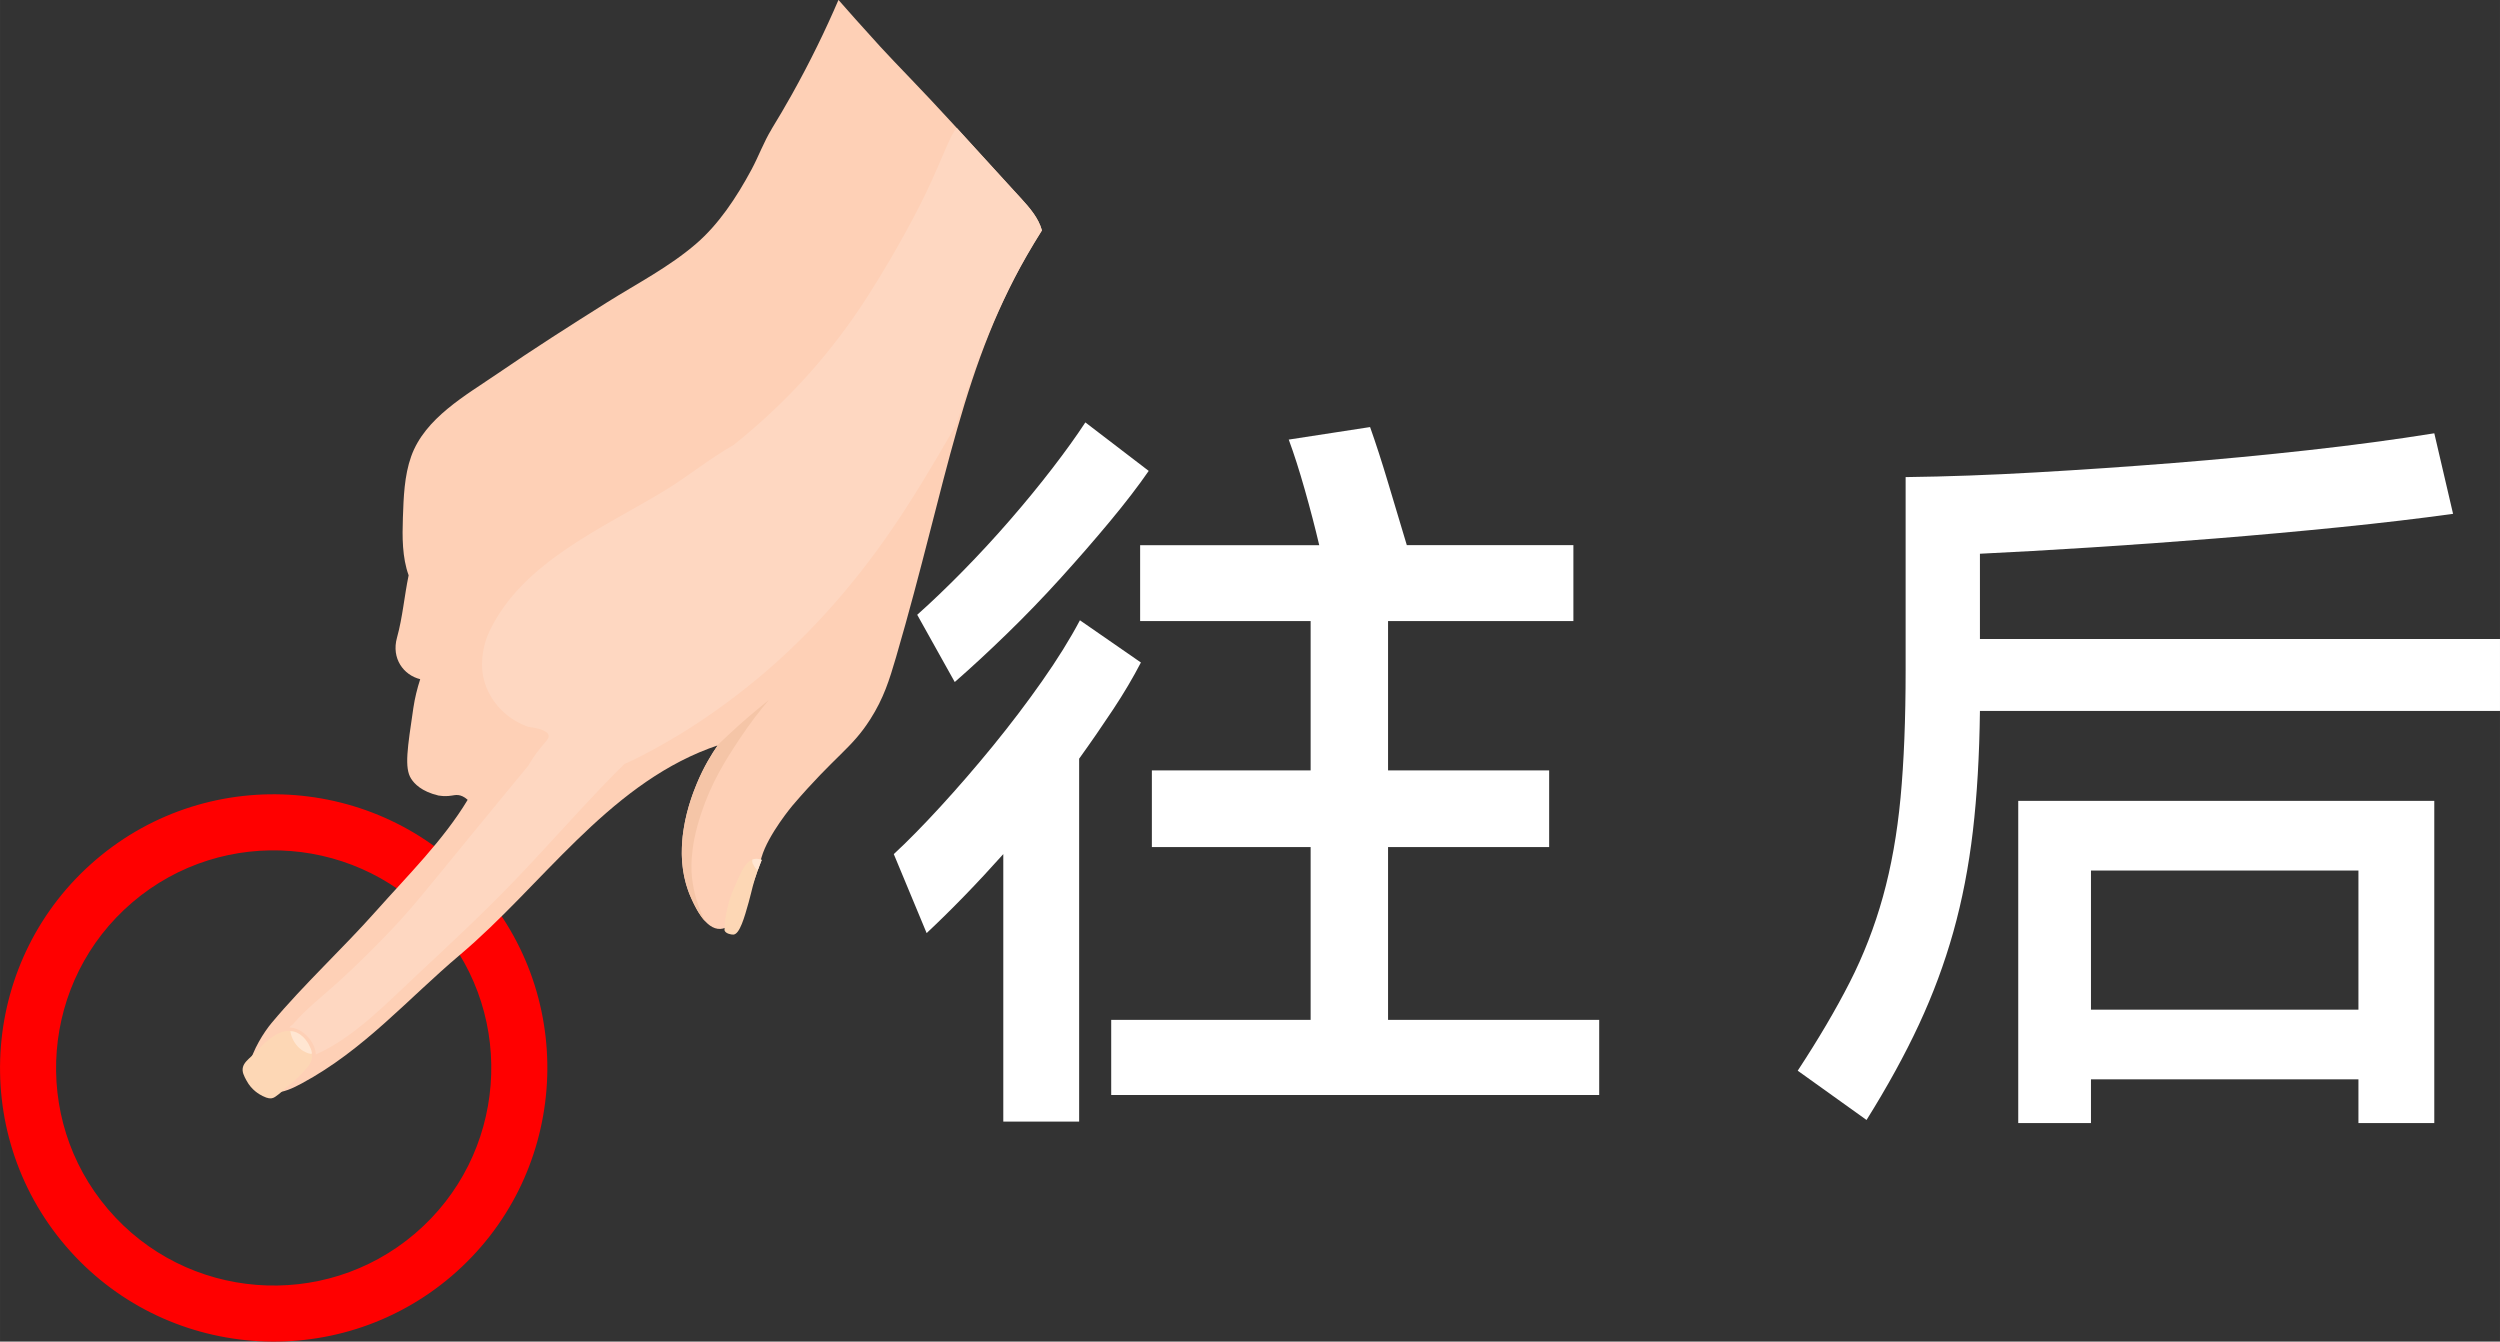
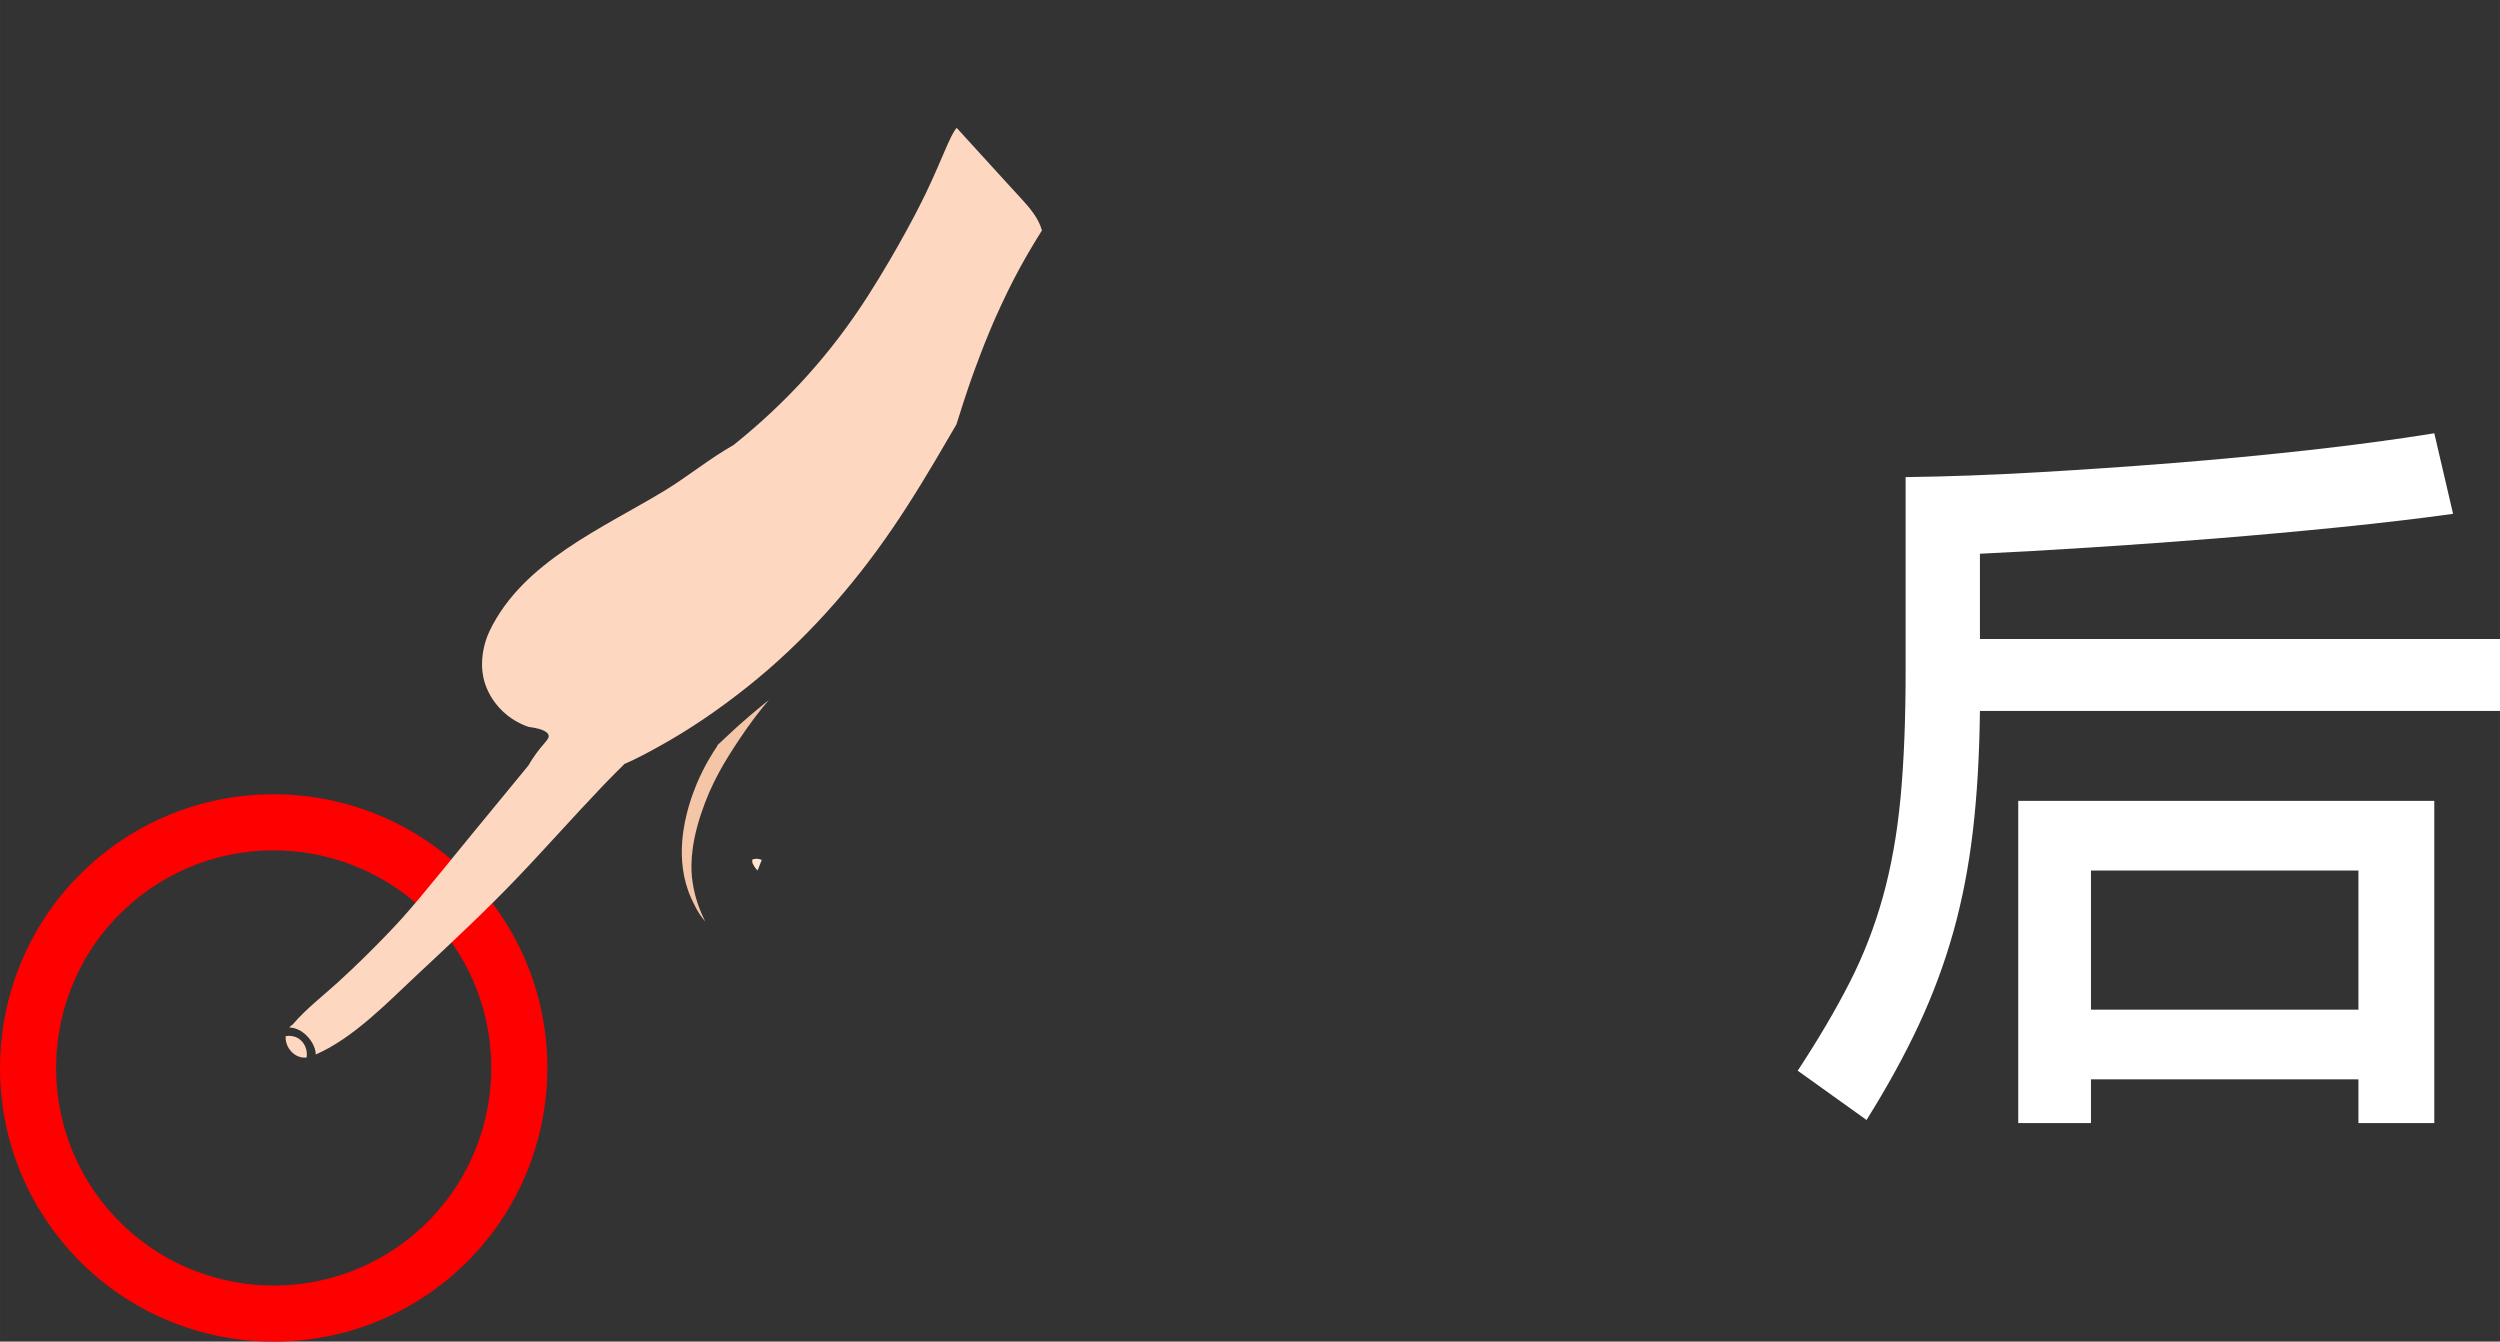
<svg xmlns="http://www.w3.org/2000/svg" viewBox="0 0 1082.09 580.71" xml:space="preserve" version="1.1" style="shape-rendering:geometricPrecision; text-rendering:geometricPrecision; image-rendering:optimizeQuality; fill-rule:evenodd; clip-rule:evenodd" width="27.066mm" height="14.525mm">
  <rect x="0" y="0" width="1082.09" height="580.71" fill="#333333" stroke="none" />
  <defs>
    <style type="text/css">
    .fil3 {fill:#F5C5A7;fill-rule:nonzero}
    .fil2 {fill:#F6EAE2;fill-rule:nonzero}
    .fil4 {fill:#FDD7B5;fill-rule:nonzero}
    .fil1 {fill:#FED0B6;fill-rule:nonzero}
    .fil5 {fill:#FED7C1;fill-rule:nonzero}
    .fil0 {fill:red;fill-rule:nonzero}
    .fil6 {fill:#FFE6D2;fill-rule:nonzero}
    .fil7 {fill:white;fill-rule:nonzero}
   </style>
  </defs>
  <g id="图层_x0020_1">
    <g id="_2557364623296">
      <path class="fil0" d="M46.77 523.42c33.72,39.52 93.32,44.24 132.85,10.52 39.52,-33.72 44.25,-93.33 10.52,-132.85 -33.72,-39.52 -93.33,-44.25 -132.85,-10.52 -39.52,33.72 -44.25,93.31 -10.52,132.85zm161.84 -138.09c42.41,49.71 36.47,124.65 -13.23,167.07 -49.71,42.41 -124.66,36.47 -167.07,-13.23 -42.41,-49.71 -36.47,-124.65 13.23,-167.07 49.71,-42.41 124.65,-36.47 167.07,13.23z" />
      <g>
-         <path class="fil1" d="M333.94 55.97c-3.33,5.44 -5.61,11.74 -8.64,17.38 -3.27,6.08 -6.82,12.02 -10.87,17.6 -3.86,5.29 -8.15,10.27 -13.12,14.55 -11.65,10.05 -25.48,17.18 -38.45,25.31 -15.93,10.02 -31.86,20.16 -47.38,30.82 -13.8,9.46 -31.57,19.25 -37.51,35.92 -2.99,8.38 -3.29,17.86 -3.59,26.65 -0.28,8.14 -0.32,17.09 2.49,24.82 -1.89,9.08 -2.58,18.09 -5.05,27.02 -2.49,8.98 2.87,16.18 10.06,17.94 -1.32,4.08 -2.35,8.28 -2.97,12.47 -2.53,17.28 -3.99,25.9 -0.95,30.62 1.32,2.07 4.38,5.51 11.85,7.28 0.99,0.16 2.52,0.33 4.35,0.18 2.04,-0.16 2.86,-0.58 4.31,-0.37 0.96,0.14 2.34,0.57 3.95,2.04 -10.51,17.48 -26.02,32.8 -39.53,48.01 -14.64,16.5 -31.21,31.68 -45.33,48.57 -6.76,8.08 -19.3,30.78 0.86,30.25 4.33,-0.12 8.39,-2.03 12.2,-4.09 26.93,-14.49 45.68,-36.4 68.55,-55.72 35.2,-29.73 63.18,-72.37 107.65,-89.22 1.26,-0.48 2.54,-0.94 3.82,-1.36 -2.44,3.49 -6,9.11 -9.03,16.56 -2.41,5.88 -11.82,28.9 -2.39,49.63 1.68,3.7 6.16,13.51 12.51,13.25 5.43,-0.22 9.06,-7.72 9.62,-8.97 1.06,-2.12 2.53,-5.32 4.09,-9.31 2.45,-6.28 3.65,-10.92 4.17,-12.69 2.9,-9.95 13.45,-22.48 13.45,-22.48 18.67,-21.81 25.44,-24.47 33.6,-37.25 5.84,-9.14 8.28,-17.02 11.17,-26.87 22.4,-76.69 28.32,-127.17 59.73,-179.25 1.56,-2.59 2.83,-4.62 3.42,-5.55 -1.52,-5.43 -5.27,-9.73 -9.3,-14.14 -9.75,-10.62 -19.43,-21.31 -29.18,-31.95 -13.48,-14.76 -24.44,-25.72 -31.57,-33.52 -7.77,-8.52 -14.01,-15.57 -18.01,-20.13 -5.61,13.08 -12.28,26.82 -20.19,40.97 -2.9,5.19 -5.85,10.18 -8.8,15z" />
+         <path class="fil1" d="M333.94 55.97z" />
        <path class="fil2" d="M330 369.93c-0.14,0.4 -0.28,0.81 -0.39,1.2 0,0.01 0,0.02 0,0.02 0,-0.01 0,-0.02 0,-0.02 0.11,-0.4 0.25,-0.8 0.39,-1.21 0,0 0,0.01 0,0.01zm-16.13 31.69c0,0 0,0 0,0.01 0,-0 0,-0.01 0,-0.01zm-0.03 0.02c-0.03,0 -0.03,0.01 -0.06,0.01 0.03,-0 0.03,-0.01 0.06,-0.01zm-0.06 0.02c-0.03,0.01 -0.03,0.01 -0.06,0.02 0.03,-0.01 0.03,-0.01 0.06,-0.02zm-0.06 0.02c-0.03,0 -0.06,0.01 -0.06,0.02 0,-0.01 0.03,-0.01 0.06,-0.02zm-0.06 0.02c-0.03,0.01 -0.06,0.01 -0.06,0.02 0,-0.01 0.03,-0.01 0.06,-0.02zm-0.06 0.02c-0.44,0.16 -0.92,0.27 -1.41,0.33 0.49,-0.06 0.96,-0.17 1.41,-0.33zm-1.41 0.33c-0.06,0.01 -0.11,0.02 -0.16,0.02 0.06,-0.01 0.11,-0.02 0.16,-0.02zm-0.19 0.02c0,0 -0.03,0.01 -0.05,0.01 0.02,0 0.05,-0 0.05,-0.01zm-0.05 0.01c-0.03,0 -0.03,0 -0.06,0.01 0.03,-0 0.03,-0.01 0.06,-0.01zm-0.06 0.01c-0.03,0 -0.06,0 -0.06,0 0,0 0.03,0 0.06,0zm-0.08 0c0,0 -0.03,0 -0.06,0 0.03,0 0.06,0 0.06,-0zm-0.06 0c-0.03,0 -0.06,0 -0.06,0l0 0c0,-0 0.03,0 0.06,-0z" />
        <path class="fil2" d="M299.21 388.84c-3.78,-8.33 -4.53,-17.04 -3.91,-24.85 0.92,-11.61 4.85,-21.26 6.29,-24.78 -1.44,3.51 -5.37,13.16 -6.29,24.78 -0.62,7.81 0.12,16.52 3.91,24.85z" />
        <path class="fil3" d="M332.79 302.97c-3.73,4.39 -8.19,10.08 -12.77,17.02 -6.21,9.36 -12.16,18.83 -16.62,32.41 -2.49,7.51 -3.57,13.59 -3.95,18.39 -0.39,4.93 -0.06,8.53 0.32,11.01 1,6.82 3.2,12.55 5.47,17.01 -2.92,-3.13 -4.99,-7.69 -6.03,-9.96l0 0c-3.78,-8.33 -4.53,-17.04 -3.91,-24.85 0.92,-11.61 4.85,-21.26 6.29,-24.78l0 0c3.07,-7.28 6.52,-12.87 9.03,-16.56l0 0c-0.11,0.04 -0.22,0.07 -0.33,0.11 1.66,-1.5 3.27,-3.06 4.88,-4.58 5.62,-5.33 11.57,-10.32 17.62,-15.22z" />
-         <path class="fil4" d="M313.58 402.57l0.04 0.19c0.46,1.35 2.91,1.84 3.84,1.77 2.7,-0.19 4.75,-7.38 6.6,-14.01 1.49,-5.42 1.91,-8.36 4.05,-14.21 0.63,-1.74 1.2,-3.16 1.6,-4.11 -6.5,-2.68 -9.2,6.14 -11.48,10.99 -2.71,5.81 -4.5,12.75 -4.65,19.39z" />
        <path class="fil5" d="M450.98 99.74c-0.59,0.93 -1.86,2.96 -3.42,5.55l0 0c-1.02,1.67 -2,3.35 -2.97,5.04 -0.22,0.38 -0.44,0.75 -0.66,1.13 -0.19,0.37 -0.41,0.74 -0.6,1.11 -0.54,0.95 -1.07,1.9 -1.61,2.85 -0.35,0.67 -0.7,1.34 -1.08,2.01 -0.54,1.04 -1.12,2.09 -1.66,3.13 -0.35,0.71 -0.71,1.43 -1.09,2.14 -0.52,1.02 -1.03,2.05 -1.54,3.07 -0.36,0.72 -0.71,1.45 -1.04,2.17 -0.52,1.04 -1,2.09 -1.5,3.14 -0.32,0.7 -0.68,1.4 -0.98,2.11 -0.55,1.14 -1.05,2.3 -1.57,3.45 -0.26,0.61 -0.53,1.22 -0.82,1.83 -0.73,1.71 -1.46,3.43 -2.19,5.15 -0.27,0.67 -0.54,1.34 -0.81,2 -0.44,1.1 -0.9,2.19 -1.34,3.29 -0.34,0.84 -0.65,1.69 -0.98,2.53 -0.37,0.94 -0.74,1.87 -1.09,2.81 -0.34,0.89 -0.68,1.79 -1,2.69 -0.34,0.88 -0.66,1.77 -1,2.65 -0.35,0.94 -0.66,1.88 -1.01,2.81 -0.31,0.84 -0.59,1.68 -0.9,2.52 -0.32,0.98 -0.67,1.96 -1.02,2.94 -0.25,0.79 -0.53,1.58 -0.78,2.37 -0.35,1.03 -0.7,2.05 -1.03,3.09 -0.21,0.62 -0.42,1.25 -0.61,1.87 -0.93,2.83 -1.83,5.66 -2.7,8.5 -1.04,1.77 -2.07,3.53 -3.1,5.3 -7.84,13.53 -15.86,26.95 -24.68,39.87 -17.43,25.55 -38.41,49.09 -62.63,68.37 -12.14,9.67 -25.05,18.55 -38.67,26.04 -4.53,2.51 -9.48,5.19 -14.61,7.4 -2.99,2.97 -5.99,5.94 -8.89,8.97 -13.16,13.75 -25.75,28.07 -38.94,41.78 -13.51,14.04 -27.87,27.39 -42.1,40.68 -12.77,11.92 -27.33,27.17 -43.66,34.31 -0.15,-3.55 -2.43,-7.02 -5.13,-9.19 -1.78,-1.43 -3.67,-2.23 -5.61,-2.45 -0.27,-0.03 -0.52,-0.04 -0.78,-0.05 0.41,-0.46 0.9,-0.89 1.48,-1.26 5.91,-6.89 13.18,-12.44 19.89,-18.55 7.22,-6.59 14.19,-13.45 20.97,-20.49 10.06,-10.45 14.4,-16.02 37,-43.67 5.31,-6.48 13.67,-16.68 24.15,-29.37 1.07,-1.84 2.8,-4.63 5.35,-7.75 2.04,-2.5 3.38,-3.69 3.47,-4.86 0.01,-0.15 -0,-0.3 -0.04,-0.46 -0.15,-0.83 -1.14,-2.72 -8.72,-3.7 -2.66,-0.91 -8.01,-3.13 -12.69,-8.32 -1.32,-1.46 -4.36,-5.13 -6.06,-10.28 -1.27,-3.85 -1.51,-7.62 -1.24,-11.01 0.43,-5.4 2.15,-9.82 3.19,-11.93 14.36,-29.93 49.12,-44.53 75.94,-60.83 9.53,-5.79 19.31,-13.78 29.61,-19.61 23.04,-18.43 42.23,-39.53 58.4,-64.89 13.23,-20.75 22.45,-39.02 24.95,-44.29 7.63,-16.06 10.16,-24.41 13.25,-28.11 7.38,8.07 14.72,16.15 22.07,24.21 0.02,0.02 0.05,0.05 0.08,0.08 0.2,0.22 0.4,0.44 0.62,0.67 0.12,0.15 0.28,0.31 0.42,0.47 0.08,0.1 0.18,0.19 0.25,0.28 1.4,1.51 2.77,3.02 4.17,4.53 4.03,4.41 7.78,8.71 9.3,14.14zm-318.2 357.34c-0.02,0.22 -0.04,0.45 -0.08,0.67 -5.41,0.58 -9.42,-4.65 -9.06,-9.24 0,-0 0,-0 0,-0 0.7,-0.15 1.4,-0.2 2.11,-0.13 4.82,0.43 7.35,4.67 7.03,8.7z" />
-         <path class="fil4" d="M108.79 457.23c-1.32,1.26 -3.1,2.69 -3.62,4.58 -0.59,2.13 0.52,4.02 1.51,5.88 2.25,4.23 5.67,6.04 6.99,6.71 2.33,1.19 3.5,1.06 4.01,0.96 0.98,-0.19 1.66,-0.74 3.04,-1.8 1.59,-1.23 1.62,-1.64 3.48,-3.17 1.12,-0.93 1.23,-0.88 2.41,-1.86 0.12,-0.1 1.36,-1.14 2.67,-2.48 3.47,-3.55 5.2,-5.33 5.66,-7.62 0.7,-3.53 -1.39,-6.58 -1.99,-7.47 -0.54,-0.79 -2.64,-3.9 -6.31,-4.59 -7.17,-1.34 -13.3,6.49 -17.85,10.85z" />
-         <path class="fil6" d="M126.74 446.41c-0.44,-0.06 -0.83,-0.08 -1.09,-0.08 0.18,1.08 0.55,2.53 1.38,4.06 1.52,2.82 3.63,4.16 4.09,4.44 1.33,0.82 3.37,1.65 3.9,1.15 -0.1,-0.81 -0.31,-1.56 -0.57,-2.22 -0.33,-0.74 -0.6,-1.32 -0.94,-1.92l-0.23 -0.38 -0.32 -0.49c-0.21,-0.3 -0.49,-0.68 -0.82,-1.1 -1,-1.22 -2.8,-2.94 -5.39,-3.46z" />
        <path class="fil6" d="M328.11 376.31c0.63,-1.74 1.2,-3.16 1.6,-4.11 -1.57,-0.65 -2.93,-0.62 -4.08,-0.14 -0.04,0.24 -0.06,0.48 -0.03,0.73 -0.01,0.48 0.11,0.96 0.41,1.33 0.25,0.58 0.59,1.13 0.91,1.56 0.29,0.4 0.64,0.78 1.02,1.08l0.17 -0.44z" />
      </g>
    </g>
-     <path class="fil7" d="M497.21 203.82c-4.51,6.54 -10.1,13.82 -16.76,21.83 -6.66,8.01 -13.77,16.19 -21.33,24.54 -7.56,8.35 -15.34,16.42 -23.36,24.2 -8.01,7.78 -15.52,14.72 -22.51,20.82l-16.25 -29.11c6.09,-5.41 12.64,-11.68 19.63,-18.79 7,-7.11 13.82,-14.5 20.48,-22.17 6.66,-7.67 12.81,-15.18 18.45,-22.51 5.64,-7.33 10.38,-13.93 14.22,-19.8l27.42 20.99zm194.98 237.63l0 32.5 -211.22 0 0 -32.5 86.32 0 0 -74.81 -68.72 0 0 -33.18 68.72 0 0 -64.65 -73.8 0 0 -32.84 77.52 0c-1.8,-7.67 -3.89,-15.68 -6.26,-24.03 -2.37,-8.35 -4.68,-15.57 -6.94,-21.67l35.21 -5.42c2.48,7 5.08,15.01 7.78,24.04 2.71,9.03 5.42,18.05 8.12,27.08l72.1 0 0 32.84 -80.22 0 0 64.65 69.73 0 0 33.18 -69.73 0 0 74.81 91.39 0zm-198.36 -154.7c-3.39,6.54 -7.39,13.31 -12.02,20.31 -4.63,7 -9.53,14.11 -14.72,21.33l0 157.07 -32.83 0 0 -115.77c-11.29,12.63 -22.34,24.03 -33.18,34.19l-14.22 -34.19c5.87,-5.42 12.58,-12.25 20.14,-20.48 7.56,-8.24 15.12,-16.98 22.68,-26.23 7.56,-9.26 14.67,-18.62 21.33,-28.1 6.66,-9.48 12.13,-18.28 16.42,-26.4l26.4 18.28z" />
    <path id="_1" class="fil7" d="M1082.09 276.59l0 31.14 -225.1 0c-0.23,19.18 -1.24,36.5 -3.05,51.96 -1.81,15.46 -4.63,30.01 -8.46,43.67 -3.83,13.65 -8.8,27.02 -14.89,40.11 -6.09,13.09 -13.65,26.85 -22.68,41.3l-29.79 -21.33c9.03,-13.77 16.53,-26.51 22.51,-38.25 5.98,-11.73 10.77,-24.09 14.38,-37.07 3.61,-12.98 6.15,-27.25 7.62,-42.82 1.47,-15.57 2.2,-33.96 2.2,-55.18l0 -83.61c17.83,-0.22 36.62,-0.9 56.36,-2.03 19.75,-1.13 39.55,-2.48 59.41,-4.06 19.86,-1.58 39.43,-3.44 58.73,-5.59 19.29,-2.14 37.41,-4.57 54.33,-7.28l8.12 34.86c-14.67,2.03 -30.92,3.95 -48.74,5.76 -17.83,1.8 -35.88,3.44 -54.16,4.91 -18.28,1.47 -36.28,2.77 -53.99,3.89 -17.72,1.13 -33.68,2.03 -47.9,2.71l0 36.9 225.1 0zm-208.52 70.07l180.08 0 0 139.46 -32.83 0 0 -18.95 -115.77 0 0 18.95 -31.48 0 0 -139.46zm31.48 30.13l0 60.25 115.77 0 0 -60.25 -115.77 0z" />
  </g>
</svg>